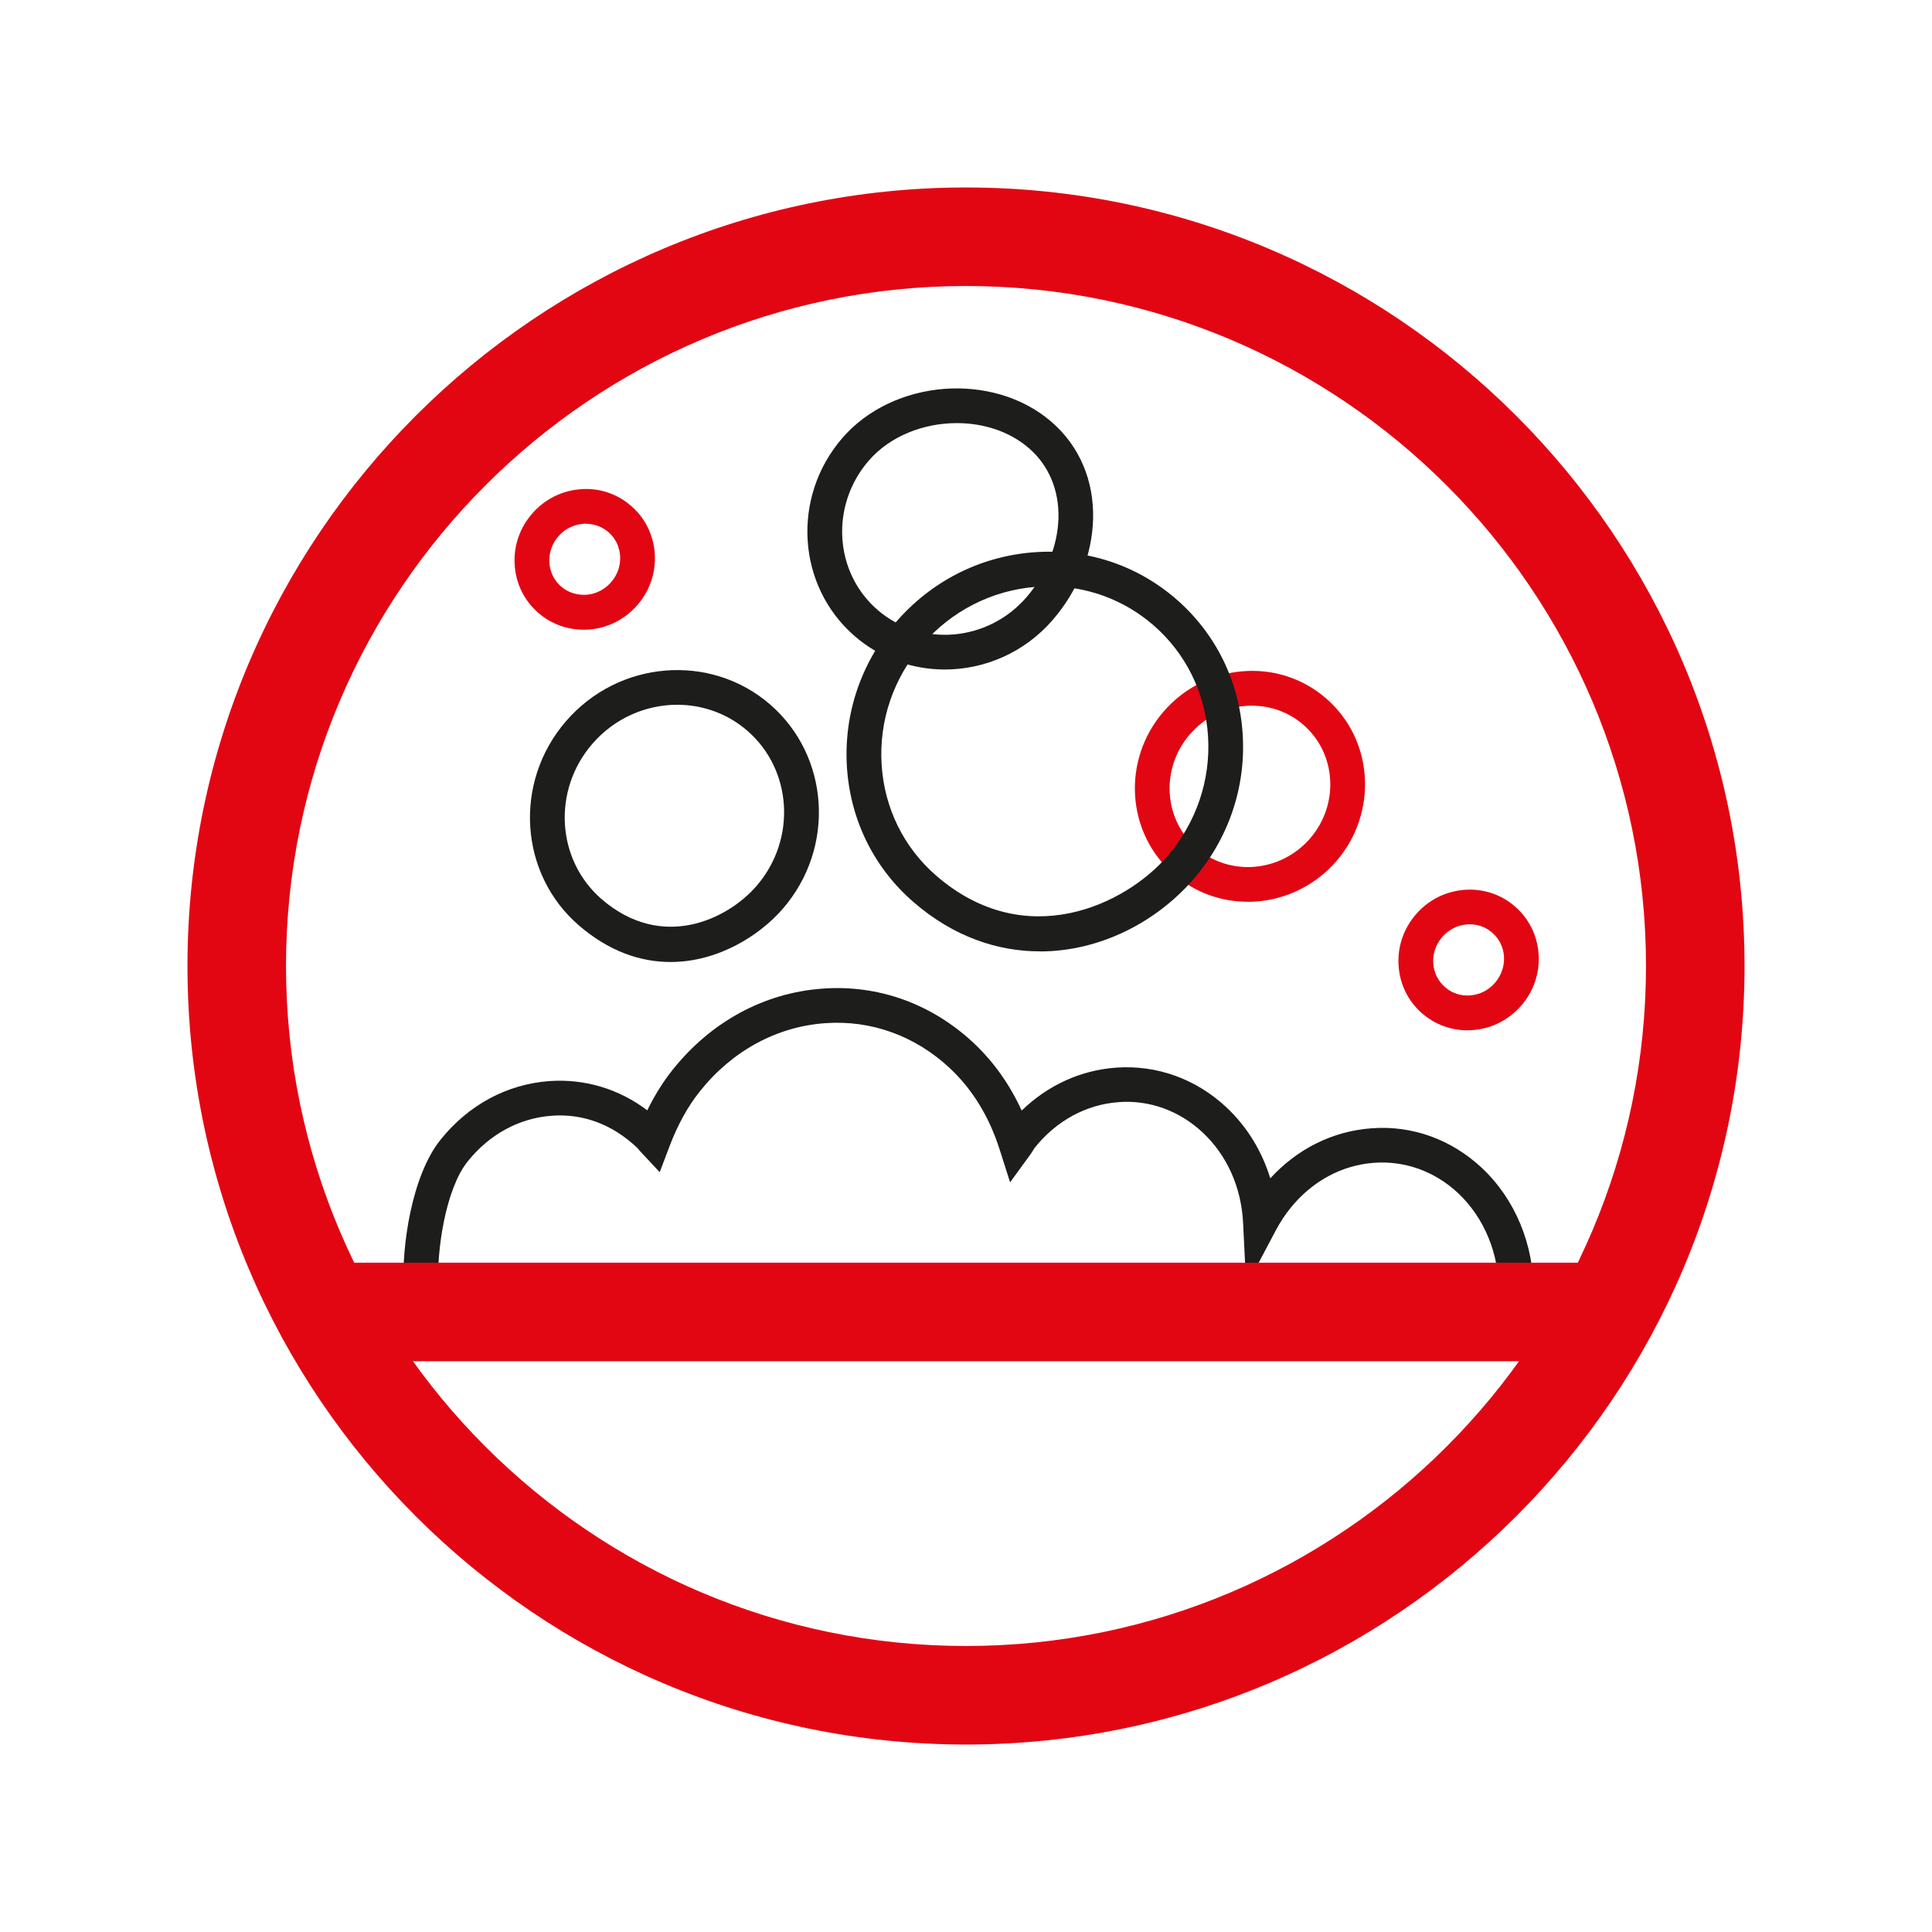
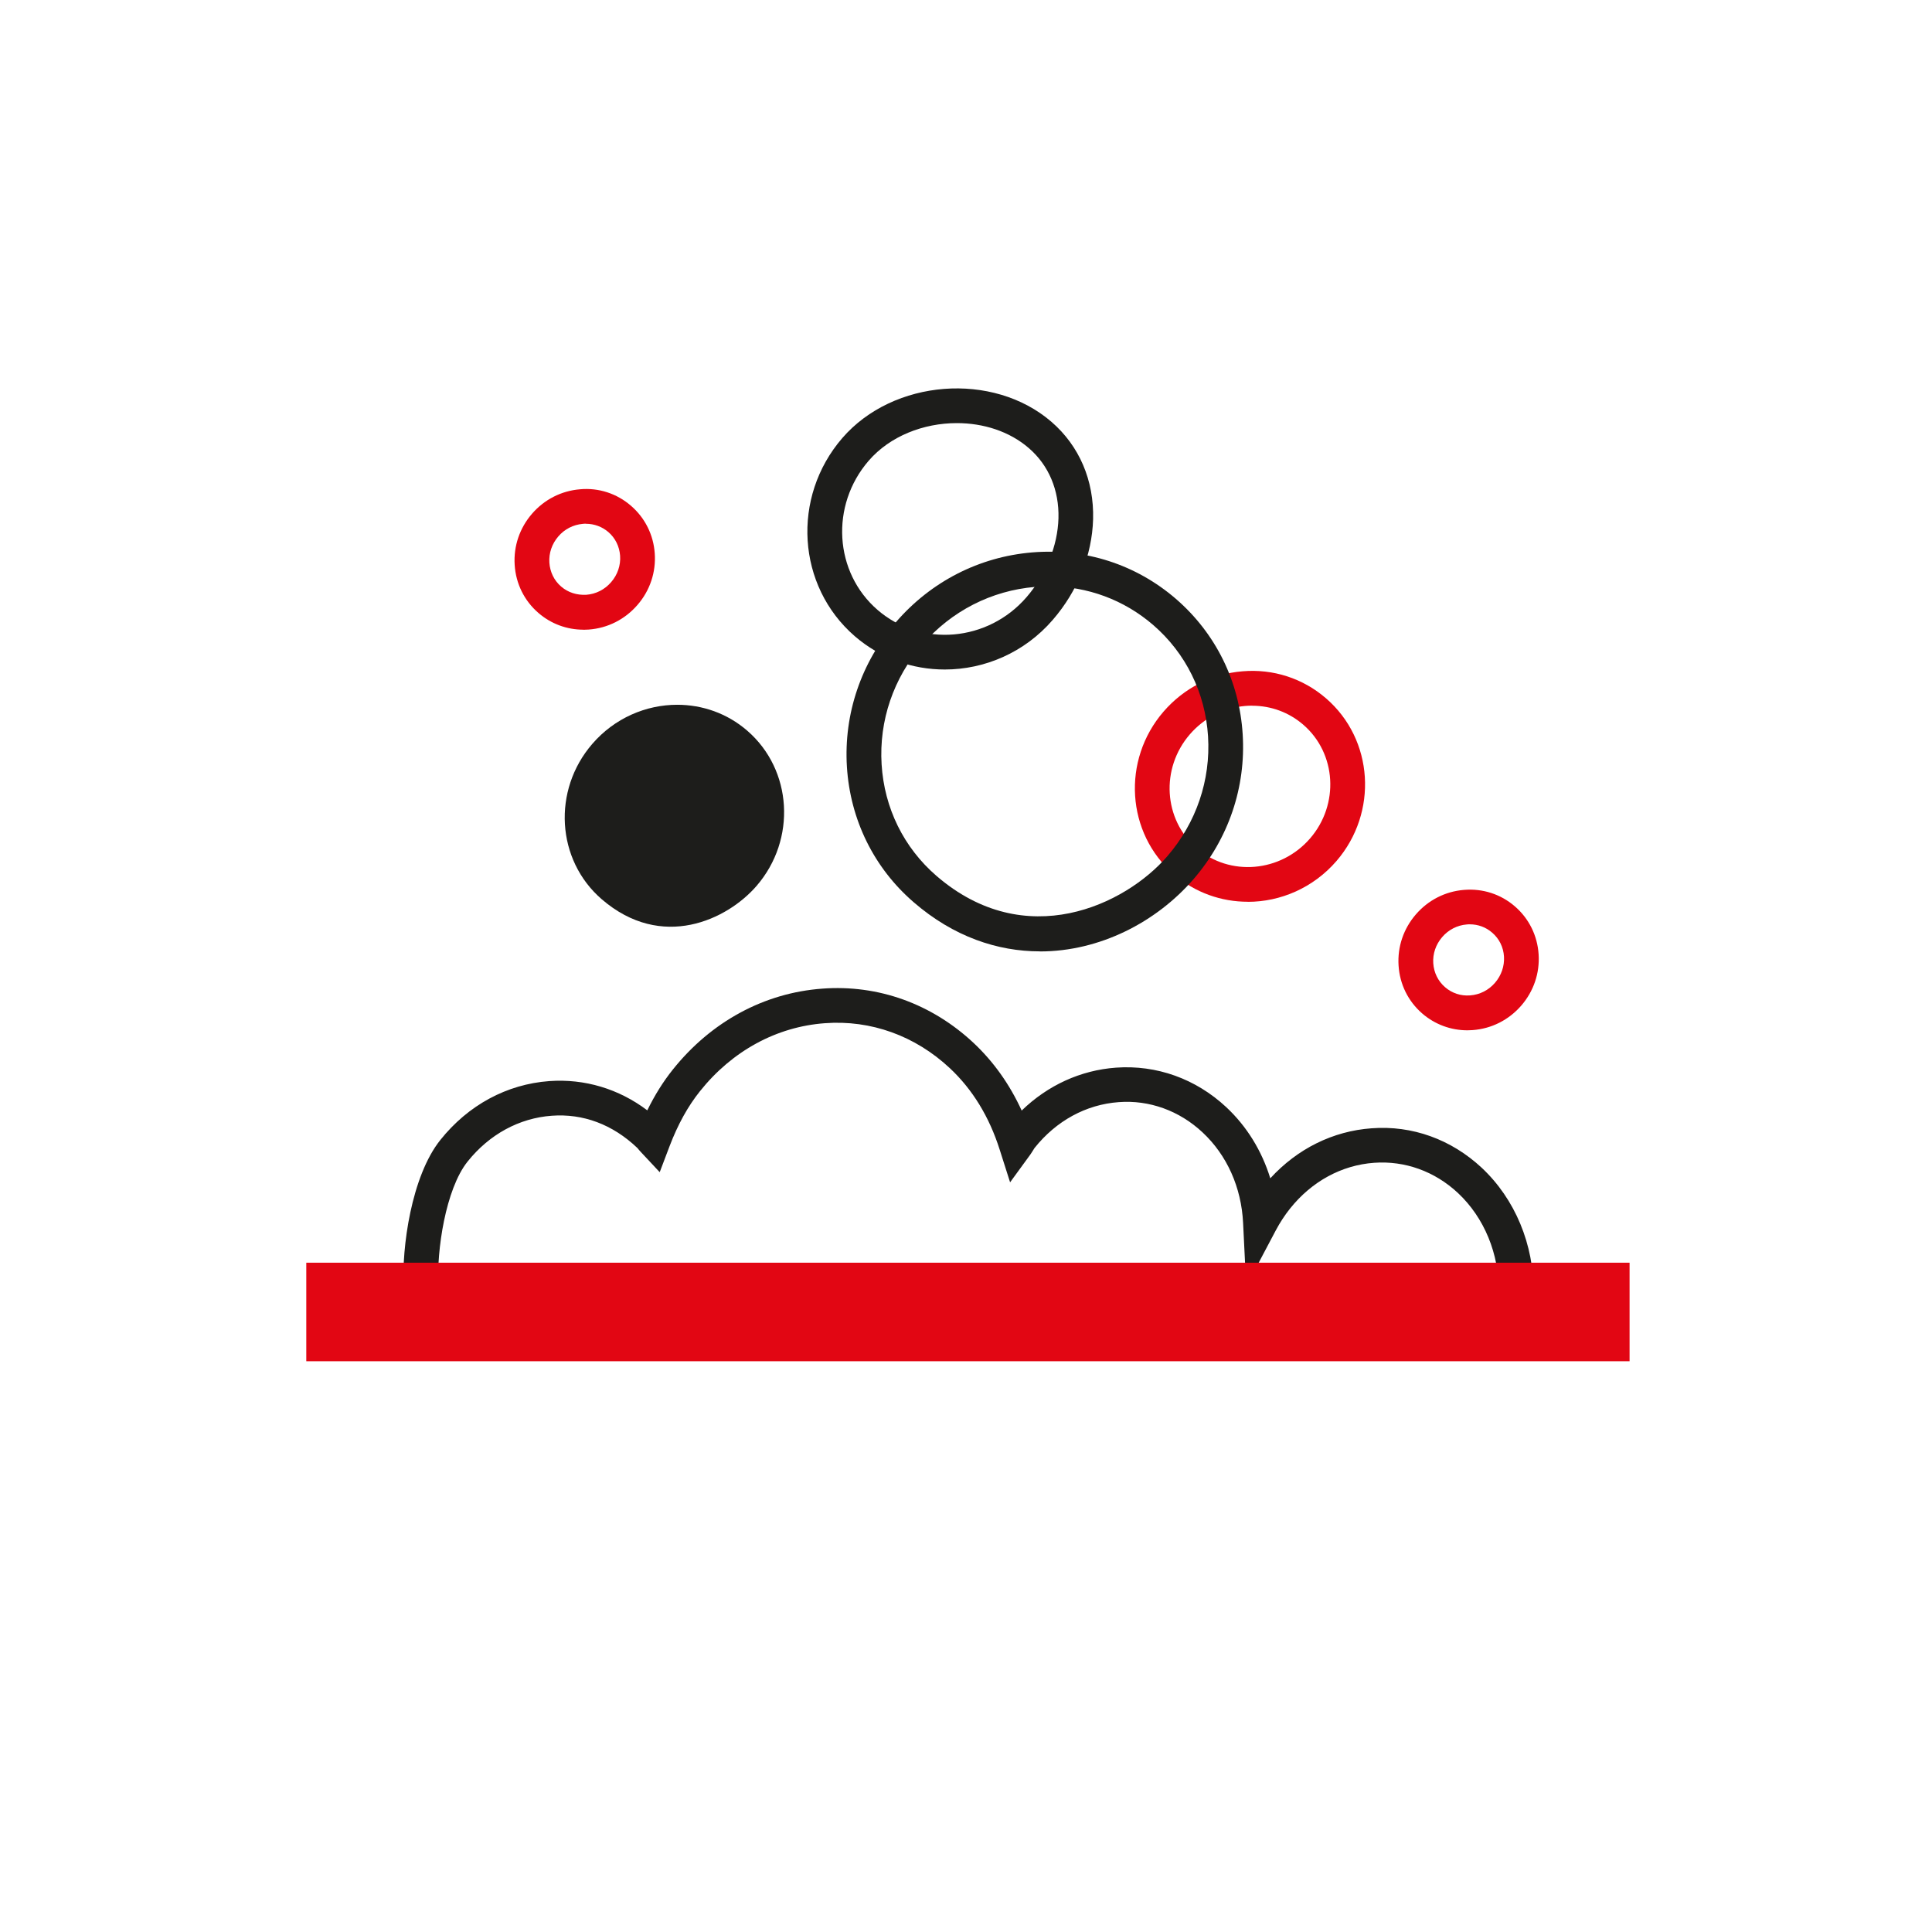
<svg xmlns="http://www.w3.org/2000/svg" id="Capa_1" data-name="Capa 1" viewBox="0 0 280 280">
  <defs>
    <style>
      .cls-1 {
        fill: #1d1d1b;
      }

      .cls-1, .cls-2 {
        stroke-width: 0px;
      }

      .cls-2 {
        fill: #e20613;
      }
    </style>
  </defs>
-   <path class="cls-2" d="M140,252.83c-62.21,0-112.83-50.61-112.83-112.83S77.79,27.17,140,27.17s112.83,50.62,112.83,112.83-50.61,112.83-112.83,112.83ZM140,41.45c-54.34,0-98.55,44.21-98.55,98.55s44.21,98.55,98.55,98.55,98.55-44.21,98.55-98.55-44.21-98.55-98.55-98.55Z" />
  <path class="cls-1" d="M136.92,97.03c-4.64,0-9.28-1.58-13.03-4.82-8.41-7.27-9.22-20.15-1.82-28.72,7.39-8.55,21.84-9.67,30.31-2.36h0c4.05,3.5,6.19,8.51,6.04,14.12-.15,5.21-2.22,10.4-5.85,14.59-4.1,4.75-9.88,7.19-15.65,7.19ZM138.67,61.32c-4.81,0-9.68,1.87-12.78,5.46-5.59,6.47-5.01,16.17,1.3,21.62,6.31,5.45,15.99,4.62,21.58-1.85,2.83-3.28,4.52-7.45,4.63-11.44.11-4.07-1.41-7.68-4.3-10.17h0c-2.82-2.44-6.6-3.62-10.43-3.62Z" />
  <path class="cls-2" d="M180.84,130.69c-3.82,0-7.63-1.3-10.71-3.97-6.91-5.97-7.58-16.55-1.5-23.59,2.94-3.4,7-5.48,11.44-5.84,4.45-.38,8.76,1.02,12.11,3.92h0c6.91,5.97,7.58,16.55,1.5,23.59-3.37,3.89-8.11,5.9-12.84,5.9ZM181.48,102.27c-.33,0-.66.01-.99.04-3.12.26-5.97,1.72-8.05,4.12-4.27,4.94-3.82,12.33.98,16.49,4.81,4.15,12.18,3.52,16.45-1.41,4.26-4.93,3.82-12.33-.99-16.48h0c-2.07-1.79-4.67-2.75-7.41-2.75Z" />
  <path class="cls-1" d="M150.71,137.88c-6.13,0-12.5-2.11-18.29-7.12-5.77-4.98-9.2-11.96-9.68-19.64-.47-7.66,2.06-15.11,7.12-20.97,5.07-5.87,12.07-9.45,19.72-10.09,7.69-.64,15.07,1.75,20.84,6.73,5.77,4.99,9.21,11.96,9.68,19.64.48,7.66-2.05,15.11-7.12,20.98-5.4,6.24-13.59,10.48-22.27,10.48ZM152.02,84.98c-.67,0-1.34.03-2.01.08-6.33.53-12.13,3.5-16.33,8.36-4.2,4.86-6.3,11.03-5.91,17.37.39,6.32,3.21,12.05,7.94,16.14,12.93,11.18,27.39,4.2,33.46-2.83,4.2-4.86,6.3-11.03,5.91-17.37-.39-6.32-3.22-12.06-7.95-16.15-4.23-3.65-9.53-5.61-15.11-5.61Z" />
  <path class="cls-2" d="M84.56,91.26c-2.41,0-4.71-.85-6.53-2.43-2.05-1.77-3.27-4.24-3.44-6.97-.17-2.71.72-5.33,2.51-7.4s4.26-3.33,6.96-3.55c2.71-.25,5.35.62,7.4,2.4,2.02,1.75,3.24,4.19,3.43,6.87.2,2.74-.69,5.41-2.51,7.5-1.81,2.09-4.31,3.36-7.06,3.56-.25.02-.5.03-.76.03ZM84.91,75.9c-.15,0-.29,0-.44.02-1.38.12-2.65.76-3.56,1.83-.92,1.07-1.38,2.41-1.29,3.79.09,1.36.69,2.6,1.71,3.47,1,.87,2.29,1.26,3.63,1.19,1.4-.1,2.68-.75,3.61-1.83.94-1.08,1.4-2.45,1.3-3.84-.1-1.34-.7-2.56-1.7-3.42-.91-.78-2.05-1.2-3.25-1.2Z" />
  <path class="cls-2" d="M212.67,149.32c-2.41,0-4.71-.85-6.54-2.43-2.05-1.77-3.27-4.24-3.44-6.97-.17-2.71.72-5.33,2.51-7.4,1.79-2.07,4.26-3.33,6.96-3.55,2.72-.23,5.35.62,7.39,2.39h0c2.05,1.77,3.27,4.25,3.44,6.97.17,2.71-.72,5.33-2.51,7.4-1.81,2.09-4.31,3.36-7.06,3.56-.25.02-.5.03-.76.03ZM213.01,133.96c-.14,0-.29,0-.43.02-1.38.11-2.65.76-3.57,1.83s-1.38,2.41-1.29,3.79c.09,1.36.69,2.59,1.71,3.47,1,.87,2.29,1.3,3.63,1.19,1.4-.1,2.68-.75,3.61-1.83.92-1.07,1.38-2.41,1.3-3.79-.08-1.36-.69-2.6-1.71-3.47h0c-.9-.79-2.04-1.21-3.25-1.21Z" />
-   <path class="cls-1" d="M97.17,139.42c-4.27,0-8.84-1.48-13.27-5.3-8.67-7.49-9.51-20.77-1.87-29.6,7.63-8.83,20.9-9.92,29.56-2.44,8.66,7.49,9.51,20.77,1.88,29.6-3.42,3.96-9.47,7.74-16.29,7.74ZM98.15,102.14c-4.53,0-9.08,1.93-12.31,5.67-5.82,6.73-5.21,16.82,1.35,22.5,8.73,7.54,18.22,2.98,22.46-1.92,5.81-6.73,5.2-16.83-1.36-22.5-2.91-2.52-6.52-3.75-10.14-3.75Z" />
+   <path class="cls-1" d="M97.17,139.42ZM98.15,102.14c-4.53,0-9.08,1.93-12.31,5.67-5.82,6.73-5.21,16.82,1.35,22.5,8.73,7.54,18.22,2.98,22.46-1.92,5.81-6.73,5.2-16.83-1.36-22.5-2.91-2.52-6.52-3.75-10.14-3.75Z" />
  <path class="cls-1" d="M222.25,187.32l-5.03-.05c.05-5.56-2.11-10.8-5.92-14.37-3.37-3.15-7.7-4.7-12.15-4.38-4.72.34-9.05,2.7-12.2,6.65-.76.96-1.45,2.01-2.05,3.14l-4.29,8.11-.45-9.17c-.25-5.17-2.34-9.84-5.88-13.14-3.37-3.15-7.73-4.72-12.15-4.38-4.72.34-9.05,2.7-12.2,6.65-.32.52-.46.73-.61.95l-2.93,4.02-1.51-4.74c-1.51-4.76-3.94-8.73-7.22-11.8-5.01-4.69-11.44-7.02-18.11-6.52-7.01.51-13.44,4.01-18.11,9.86-1.75,2.19-3.19,4.79-4.4,7.96l-1.43,3.77-2.75-2.94c-.17-.18-.33-.37-.48-.56-3.62-3.45-7.9-5.01-12.41-4.68-4.72.34-9.06,2.7-12.21,6.65-3.19,3.99-4.5,12.95-4.22,17.89l-5.03.29c-.32-5.69,1.11-16.07,5.31-21.32,4.04-5.06,9.64-8.08,15.78-8.53,5.14-.37,10.1,1.13,14.21,4.24,1.08-2.21,2.3-4.16,3.7-5.91,5.55-6.95,13.25-11.12,21.67-11.73,8.09-.61,15.86,2.2,21.91,7.86,2.9,2.72,5.24,6.01,6.98,9.81,3.79-3.67,8.55-5.85,13.68-6.22,5.87-.42,11.55,1.61,15.96,5.72,3,2.8,5.17,6.35,6.39,10.32,3.93-4.29,9.08-6.85,14.68-7.25,5.89-.45,11.55,1.61,15.96,5.72,4.84,4.53,7.58,11.13,7.52,18.1Z" />
  <rect class="cls-2" x="44.39" y="183" width="191.78" height="14.28" />
</svg>